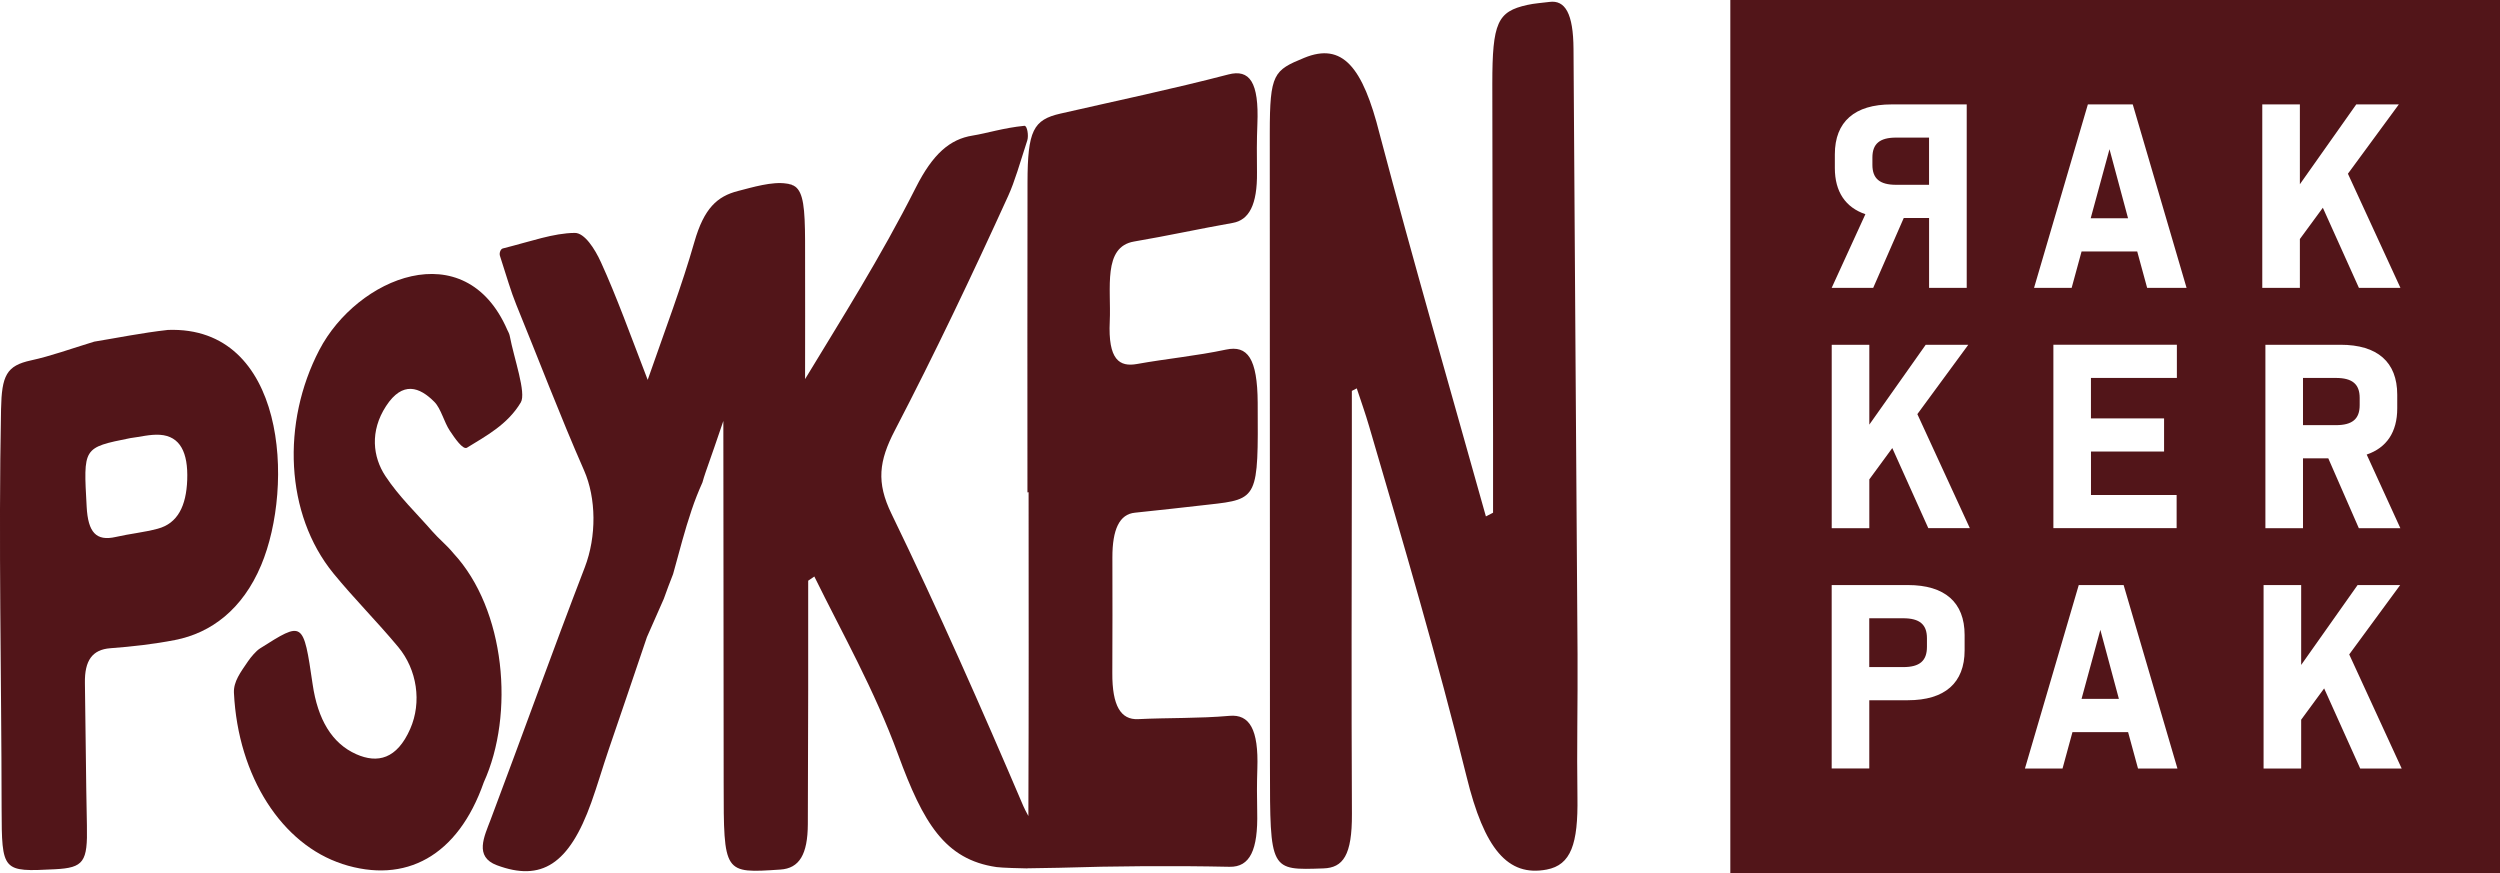
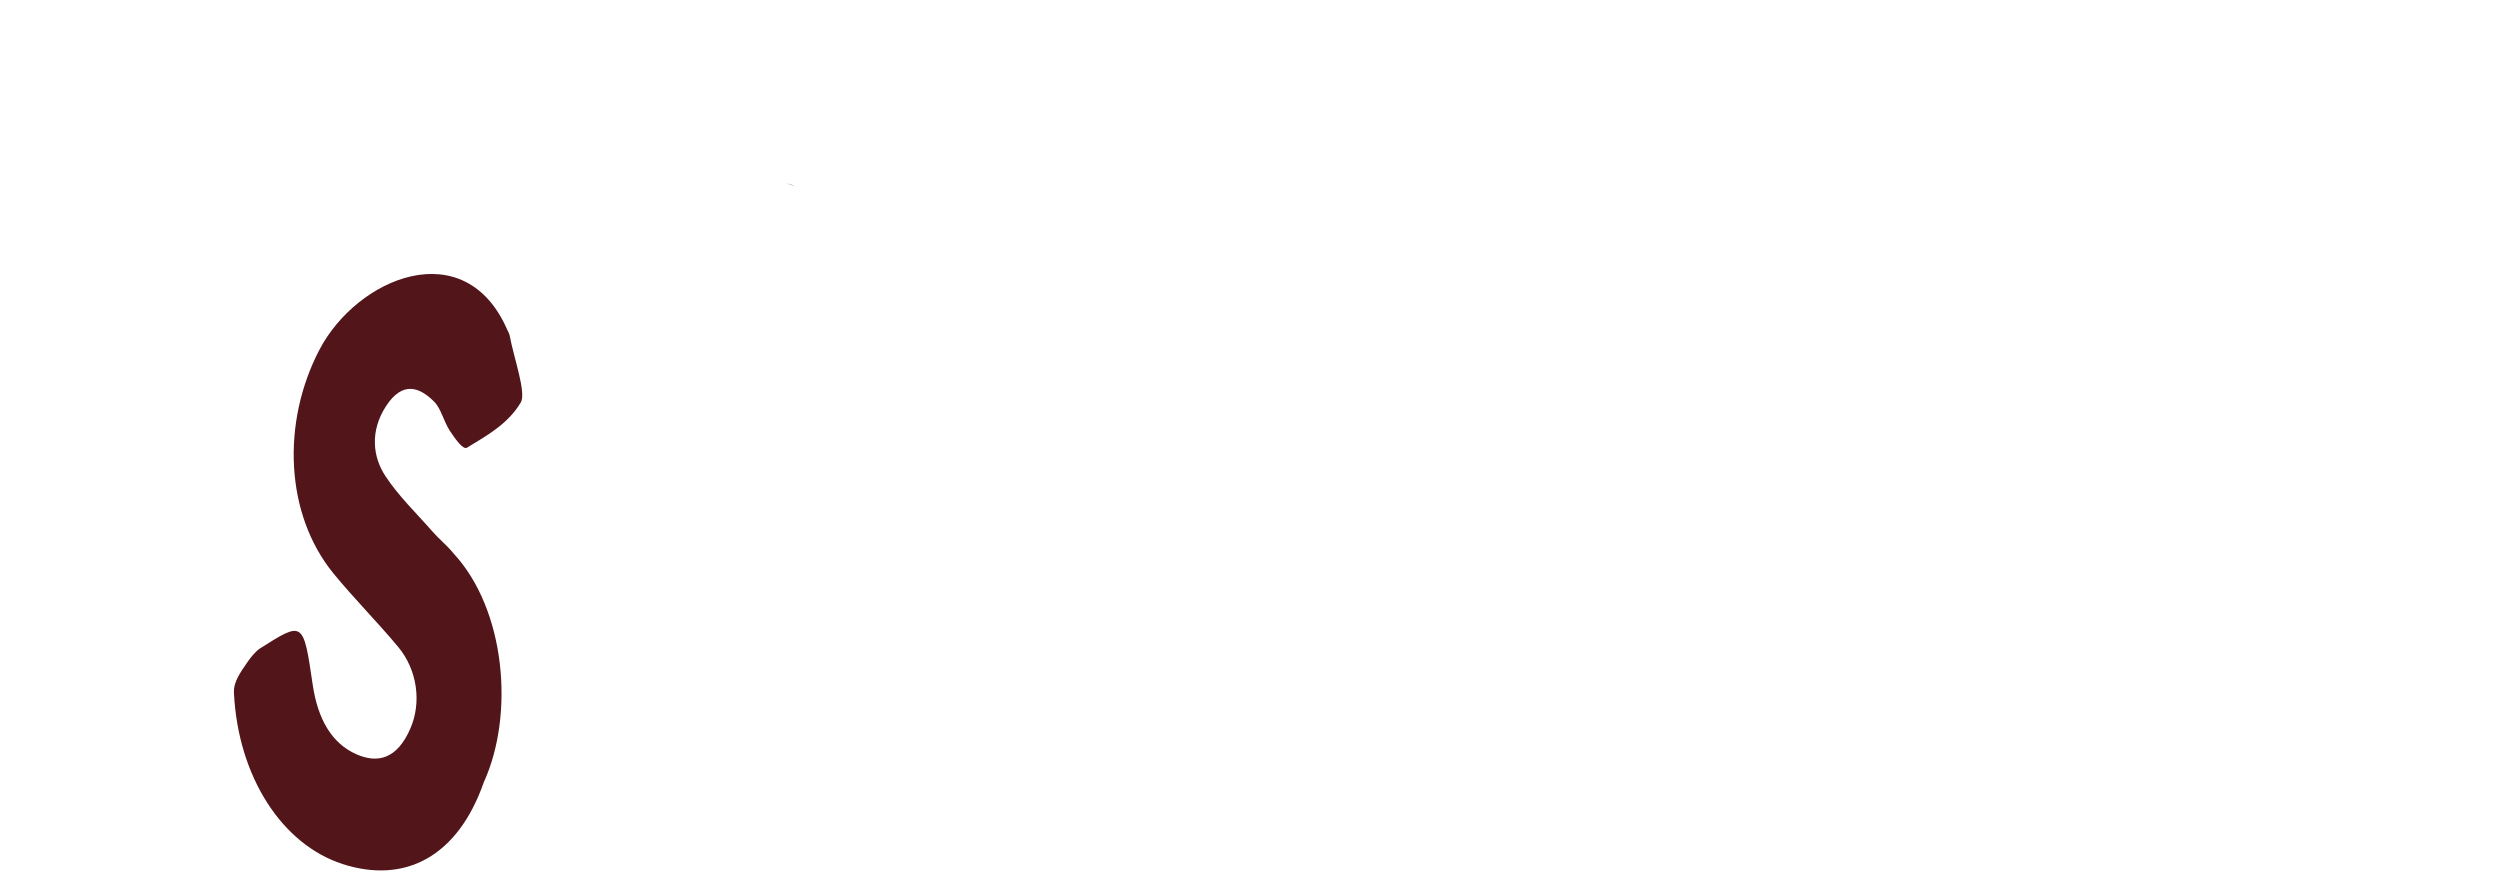
<svg xmlns="http://www.w3.org/2000/svg" id="b" viewBox="0 0 712.8 248.92">
  <g id="c">
-     <path d="m292.91,247.6c-1.52-.02-7.26-.16-8.78-.38-14.77-2.14-20.94-12.68-28.04-32.03-6.86-18.7-15.87-34.46-23.91-50.82-.88.6-.87.6-1.75,1.2,0,10.42.01,20.84,0,31.26-.02,12.71-.04,25.42-.1,38.13-.04,8.69-2.44,12.62-7.82,12.97-16.18,1.07-16.17,1.3-16.18-24.64-.03-34.42-.06-68.85-.09-103.27-1.66,4.9-3.34,9.77-5.04,14.58-.36,1.03-.66,2-.92,2.95-1.12,2.49-2.17,5.11-3.11,7.93-1.98,5.89-3.25,10.92-5.26,18.2-.75,1.81-1.97,5.19-2.65,7.06-1.92,4.39-2.89,6.57-4.81,10.91-4.19,12.48-7.6,22.34-10.93,32.15-1.7,4.99-3.18,10.12-4.93,15-6.33,17.71-14.25,22.62-26.91,17.9-6.53-2.43-3.6-8.21-1.79-13.01,9-23.91,17.66-48.06,26.84-71.92,3.4-8.84,3.27-19.75-.2-27.64-6.9-15.7-13.03-31.85-19.36-47.33-1.54-3.77-2.7-7.93-4.62-13.83-.27-.82.17-1.97.81-2.13,8.11-2.04,14.44-4.38,20.53-4.43,2.78-.02,5.7,4.51,7.46,8.38,4.44,9.74,8.27,20.39,13.32,33.52,5.14-14.75,9.7-26.7,13.32-39.35,2.75-9.59,6.51-12.99,12.42-14.5,4.1-1.05,9.76-2.77,13.82-2.12.92.15,1.75.41,2.47.84,2.36,1.72,2.8,6.25,2.84,15.41.05,14.52,0,29.06,0,39.5,10.28-16.99,21.48-34.62,31.57-54.6,4.89-9.69,9.77-13.8,16.16-14.83,4.23-.68,8.8-2.19,14.8-2.79.81-.08,1.26,2.81.83,4.15-2.16,6.67-3.55,11.66-5.45,15.84-10.23,22.46-20.92,44.96-32.33,66.88-4.52,8.69-5.31,14.78-.95,23.74,13.24,27.28,25.64,55.32,37.59,83.33.32.74.83,1.73,1.45,2.86,0-.43,0-.88,0-1.34.12-30.3.08-60.66.06-90.98-.13.02-.2.02-.33.04-.01-29.47-.04-58.96.02-88.41.03-14.72,1.64-17.82,9.38-19.59,15.96-3.65,31.94-7,47.89-11.16,6.05-1.57,8.76,2.17,8.27,14.13-.19,4.6-.17,9.2-.11,13.77.11,9.31-2.3,13.62-6.93,14.43-9.36,1.65-18.74,3.71-28.1,5.3-9.01,1.52-6.51,13.36-6.95,22.76-.52,11.01,2.78,13.06,7.78,12.16,8.45-1.52,16.92-2.3,25.36-4.1,6.13-1.31,8.97,2.45,9.04,15.19.15,27.1.21,27.45-13.88,28.99-7.04.77-14.08,1.62-21.12,2.32-4.41.43-6.45,4.74-6.43,12.82.02,10.96.04,21.93-.02,32.9-.05,9.35,2.42,13.38,7.36,13.14,8.68-.42,17.38-.17,26.06-.94,5.71-.51,8.31,3.87,7.93,15.05-.14,4.11-.13,8.26-.04,12.37.25,10.82-2.05,15.74-7.89,15.62-16.2-.34-32.41-.22-48.61.28l-9.01.15Z" style="fill:#521519; stroke-width:0px;" />
-     <path d="m26.81,97.42c6.43-1.05,13.77-2.54,21.07-3.35,33.62-1.2,36.12,44.41,26.57,67.1-5.3,12.6-14.26,19.29-24.49,21.3-6.14,1.2-12.32,1.89-18.48,2.35-5.18.39-7.38,3.52-7.27,9.93.23,13.52.28,27.07.57,40.62.22,10.38-.89,12.05-9.08,12.47-15.05.76-15.19.74-15.24-17.34-.04-37.94-.91-75.93-.16-113.81.19-9.64,1.54-12.42,8.55-13.94,5.67-1.23,11.35-3.31,17.95-5.32Zm10.32,27.5c-13.59,2.73-13.34,2.66-12.42,19.57.39,7.3,2.7,9.88,8.28,8.61,4-.92,8.03-1.29,12.01-2.36,5.67-1.51,8.11-6.5,8.38-13.9.29-7.78-1.99-12.49-7.79-12.87-2.75-.18-5.63.6-8.46.95Z" style="fill:#521519; stroke-width:0px;" />
    <path d="m97.61,246.32c-17.13-5.54-29.73-24.78-30.91-48.76-.16-3.23,1.91-5.91,4.02-9.02.83-1.22,2.32-2.97,3.4-3.65,12.31-7.78,12.36-7.99,15.02,10.22,1.46,10,5.48,16.84,12.44,19.93,6.07,2.69,11.59,1.41,15.38-7.22,3.34-7.6,1.98-16.87-3.43-23.37-6.08-7.3-12.55-13.74-18.44-20.94-13.85-16.94-14.81-43.05-4.06-63.7,10.77-20.7,41.54-33.52,53.61-5.76.25.54.57,1.06.69,1.69,1.23,6.5,4.78,16.29,3.16,19-3.76,6.31-9.92,9.56-15.33,12.9-1.17.72-3.49-2.71-4.89-4.8-1.67-2.49-2.53-6.34-4.41-8.24-4.21-4.26-9.07-6.06-13.79,1.19-4.65,7.15-3.78,14.5-.18,19.95,3.91,5.92,8.83,10.54,13.38,15.77,1.92,2.21,4.13,3.92,6.01,6.24,14.88,16.04,17.49,45.93,8.65,65.32-7.37,21.05-22.31,29.09-40.33,23.27Z" style="fill:#521519; stroke-width:0px;" />
-     <path d="m385.44,111.42c0,6.37,0,12.74,0,19.11-.04,33.84-.15,67.69.02,101.53.07,11.86-2.57,15.35-8.1,15.54-15.23.52-15.26.84-15.27-29.07-.04-60.21-.06-120.43-.05-180.64,0-16.97,1.16-17.83,9.8-21.39,10.92-4.5,16.71,2.56,21.52,21.7,9.63,36.48,20.13,72.71,30.3,109.04.68-.35,1.36-.7,2.04-1.05,0-7.47.02-14.95,0-22.42-.09-33.31-.19-66.64-.21-99.93,0-17.4,1.48-20.55,9.96-22.43,2.11-.47,4.22-.58,6.33-.86,4.47-.6,6.8,3.29,6.86,13.41.35,57.57.77,115.14,1.15,172.71.08,13.53-.24,27.08-.03,40.6.21,13.39-1.85,19.34-8.76,20.66-11.06,2.1-17.79-5.78-22.87-26.57-8.27-33.49-18.02-66.57-27.72-99.66-1.1-3.79-2.37-7.33-3.57-10.97-.46.24-.93.48-1.39.72Z" style="fill:#521519; stroke-width:0px;" />
    <path d="m226.67,53.19c-.72-.43-1.55-.69-2.47-.84,1,.09,1.81.35,2.47.84Z" style="fill:#521519; stroke-width:0px;" />
-     <path d="m712.8,0h-219.45v248.92h219.45V0Zm-190.55,166.81h21.74c10.5,0,16.16,4.92,16.16,14.23v4.38c0,9.31-5.66,14.23-16.16,14.23h-11.02v19.46h-10.72v-52.3Zm38.49-84.74h-10.72v-19.92h-7.22l-8.71,19.92h-11.84l9.61-21c-5.66-1.92-8.71-6.38-8.71-13.15v-3.92c0-9.31,5.66-14.23,16.16-14.23h21.44v52.3Zm-14.07,35.99l14.97,32.53h-11.84l-10.27-22.84-6.55,8.93v13.92h-10.72v-52.3h10.72v22.77l16.08-22.77h12.14l-14.52,19.77Zm30.68,101.06l15.34-52.3h12.8l15.34,52.3h-11.24l-2.83-10.38h-15.86l-2.83,10.38h-10.72Zm18.83-90.37v12.38h24.42v9.46h-35.14v-52.3h35.21v9.46h-24.5v11.54h20.85v9.46h-20.85Zm27.25-46.68h-11.24l-2.83-10.38h-15.86l-2.83,10.38h-10.72l15.34-52.3h12.8l15.34,52.3Zm46.01-32.53l14.97,32.53h-11.84l-10.28-22.84-6.55,8.92v13.92h-10.72V29.76h10.72v22.77l16.08-22.77h12.14l-14.52,19.77Zm-12.81,81.14v19.92h-10.72v-52.3h21.44c10.5,0,16.15,4.92,16.15,14.23v3.92c0,6.77-3.05,11.23-8.71,13.15l9.6,21h-11.84l-8.71-19.92h-7.22Zm28.15,88.44h-11.84l-10.28-22.84-6.55,8.92v13.92h-10.72v-52.3h10.72v22.77l16.08-22.77h12.14l-14.52,19.77,14.96,32.53Zm-28.15-97.9h9.38c4.69,0,6.78-1.77,6.78-5.69v-2.08c0-3.92-2.09-5.69-6.78-5.69h-9.38v13.46Zm-60.53-58.99h10.65l-5.29-19.69-5.36,19.69Zm2.75,117.35l-5.36,19.69h10.65l-5.29-19.69Zm-58.22-126.89h9.38v-13.46h-9.38c-4.69,0-6.77,1.77-6.77,5.69v2.08c0,3.92,2.08,5.69,6.77,5.69m2.01,123.59h-9.68v13.92h9.68c4.69,0,6.77-1.77,6.77-5.77v-2.46c0-3.92-2.08-5.69-6.77-5.69" style="fill:#521519; stroke-width:0px;" />
  </g>
</svg>